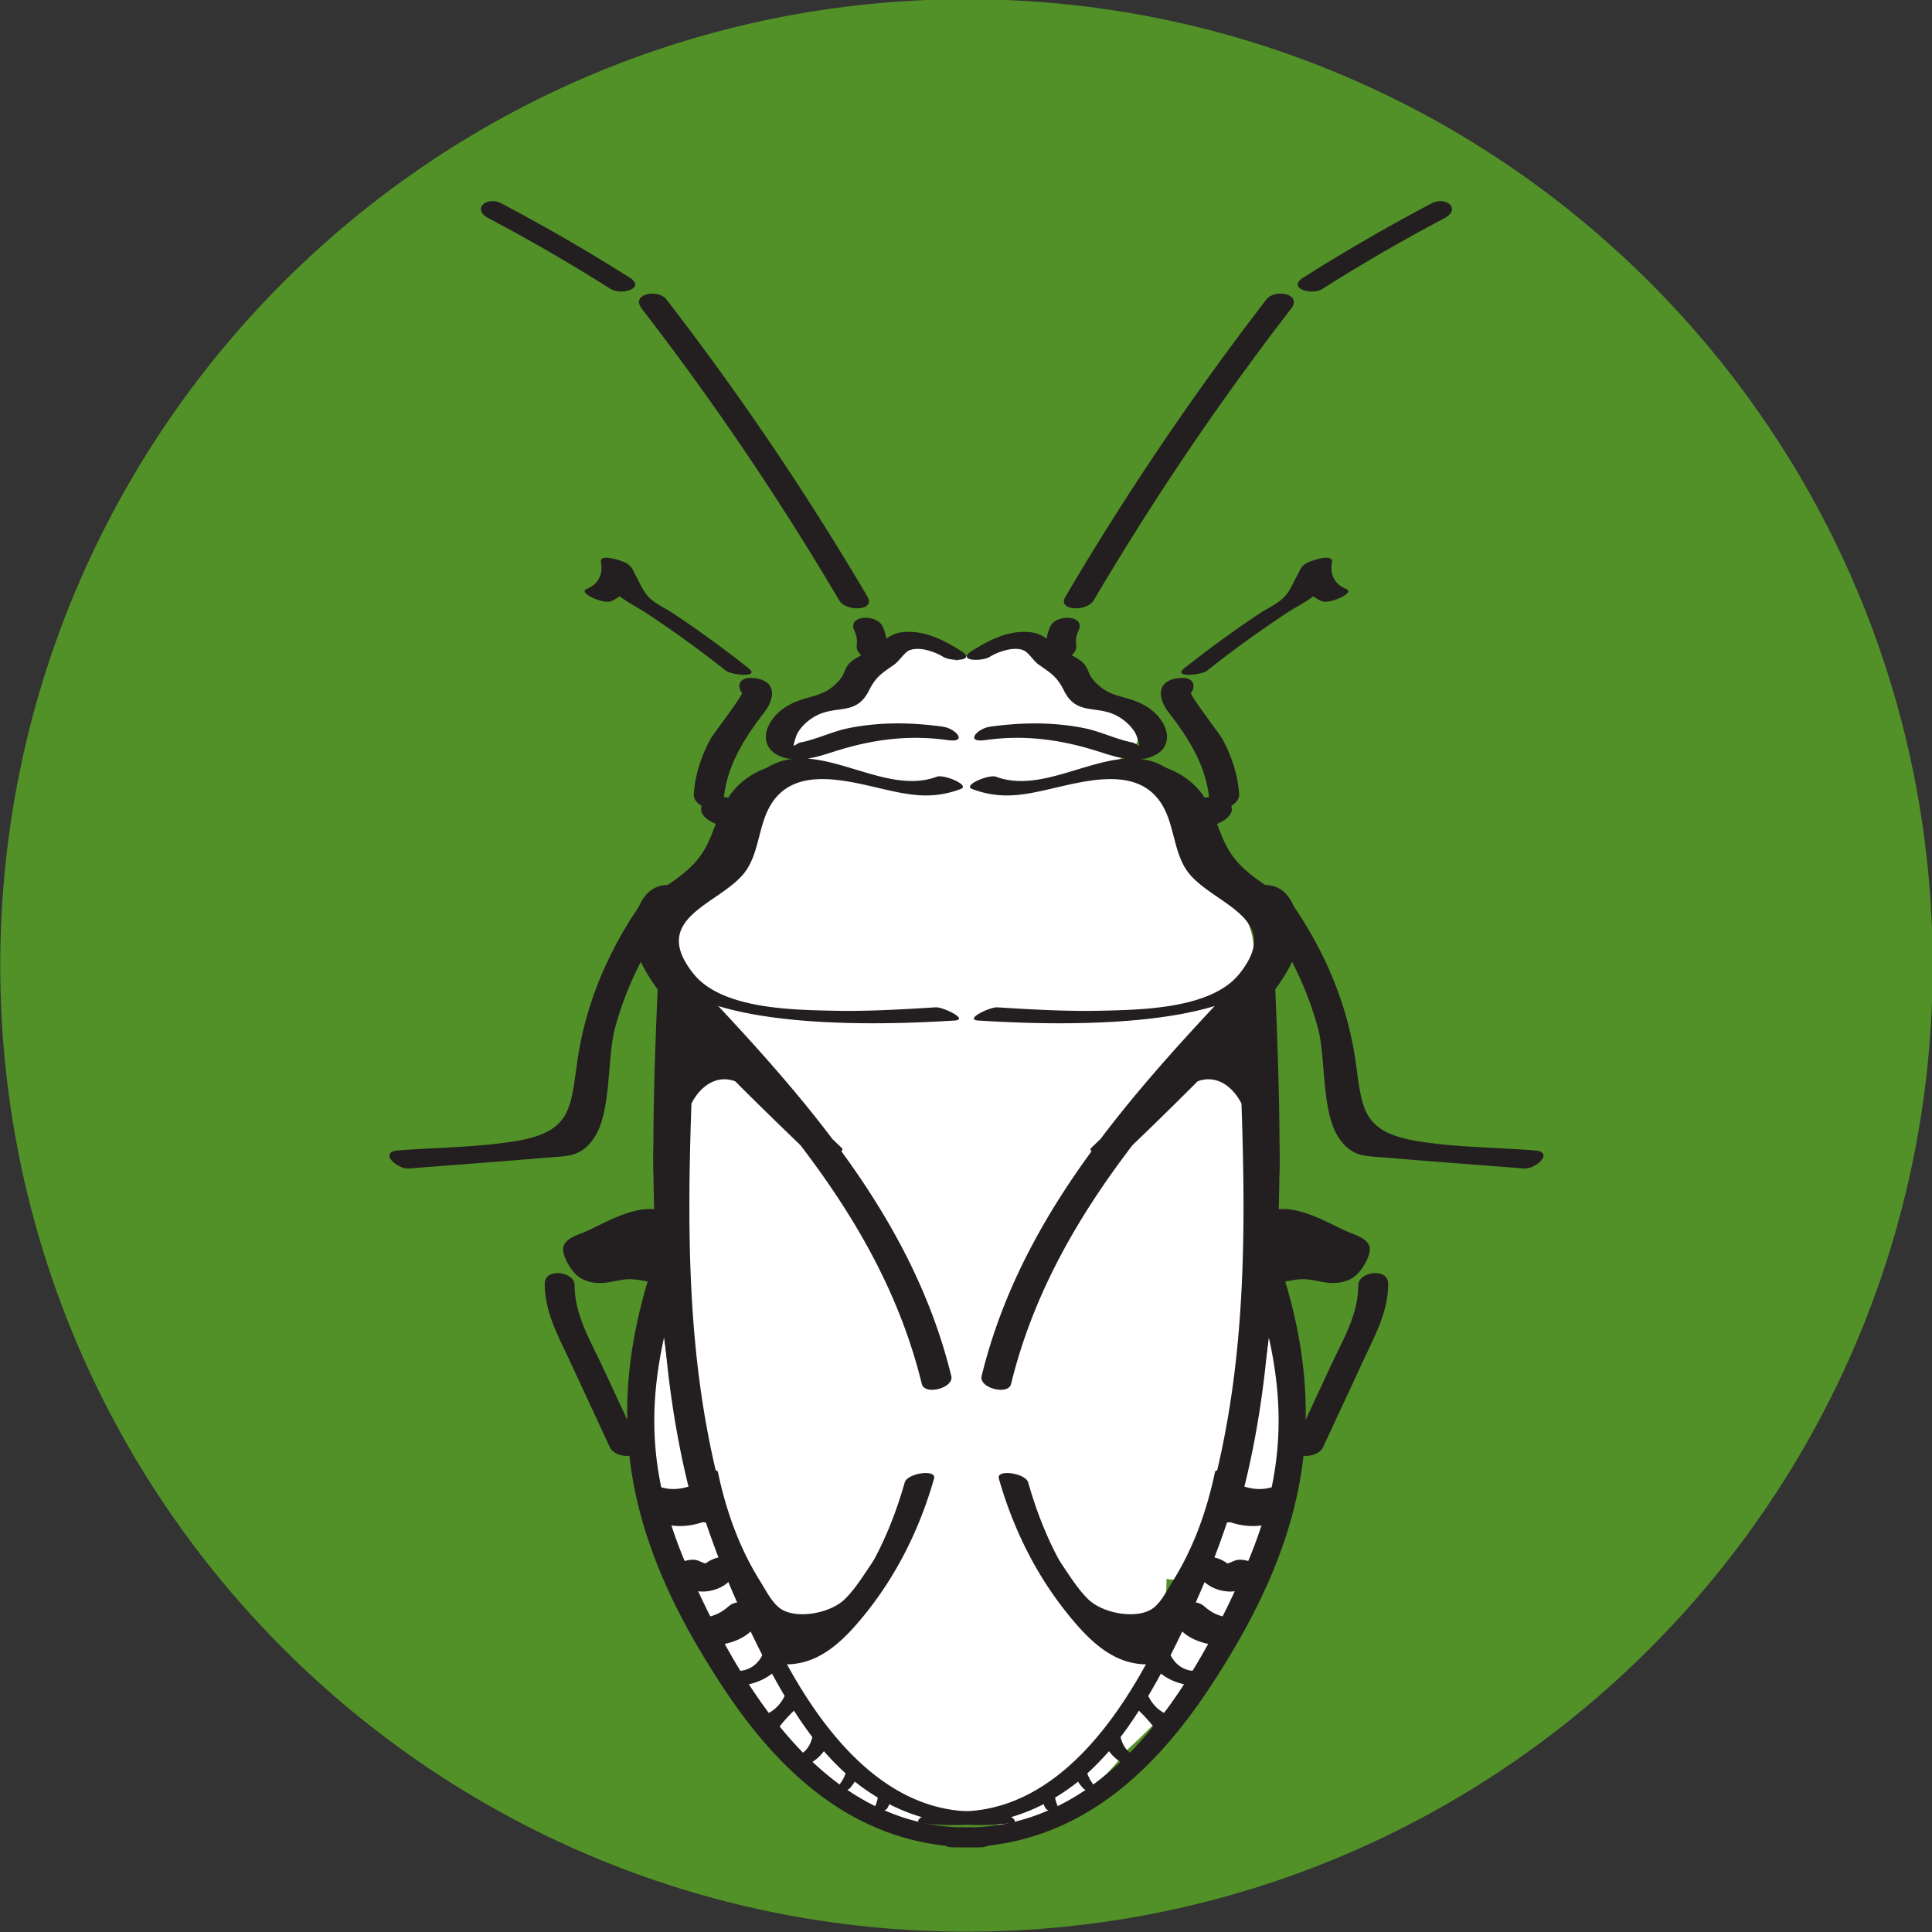
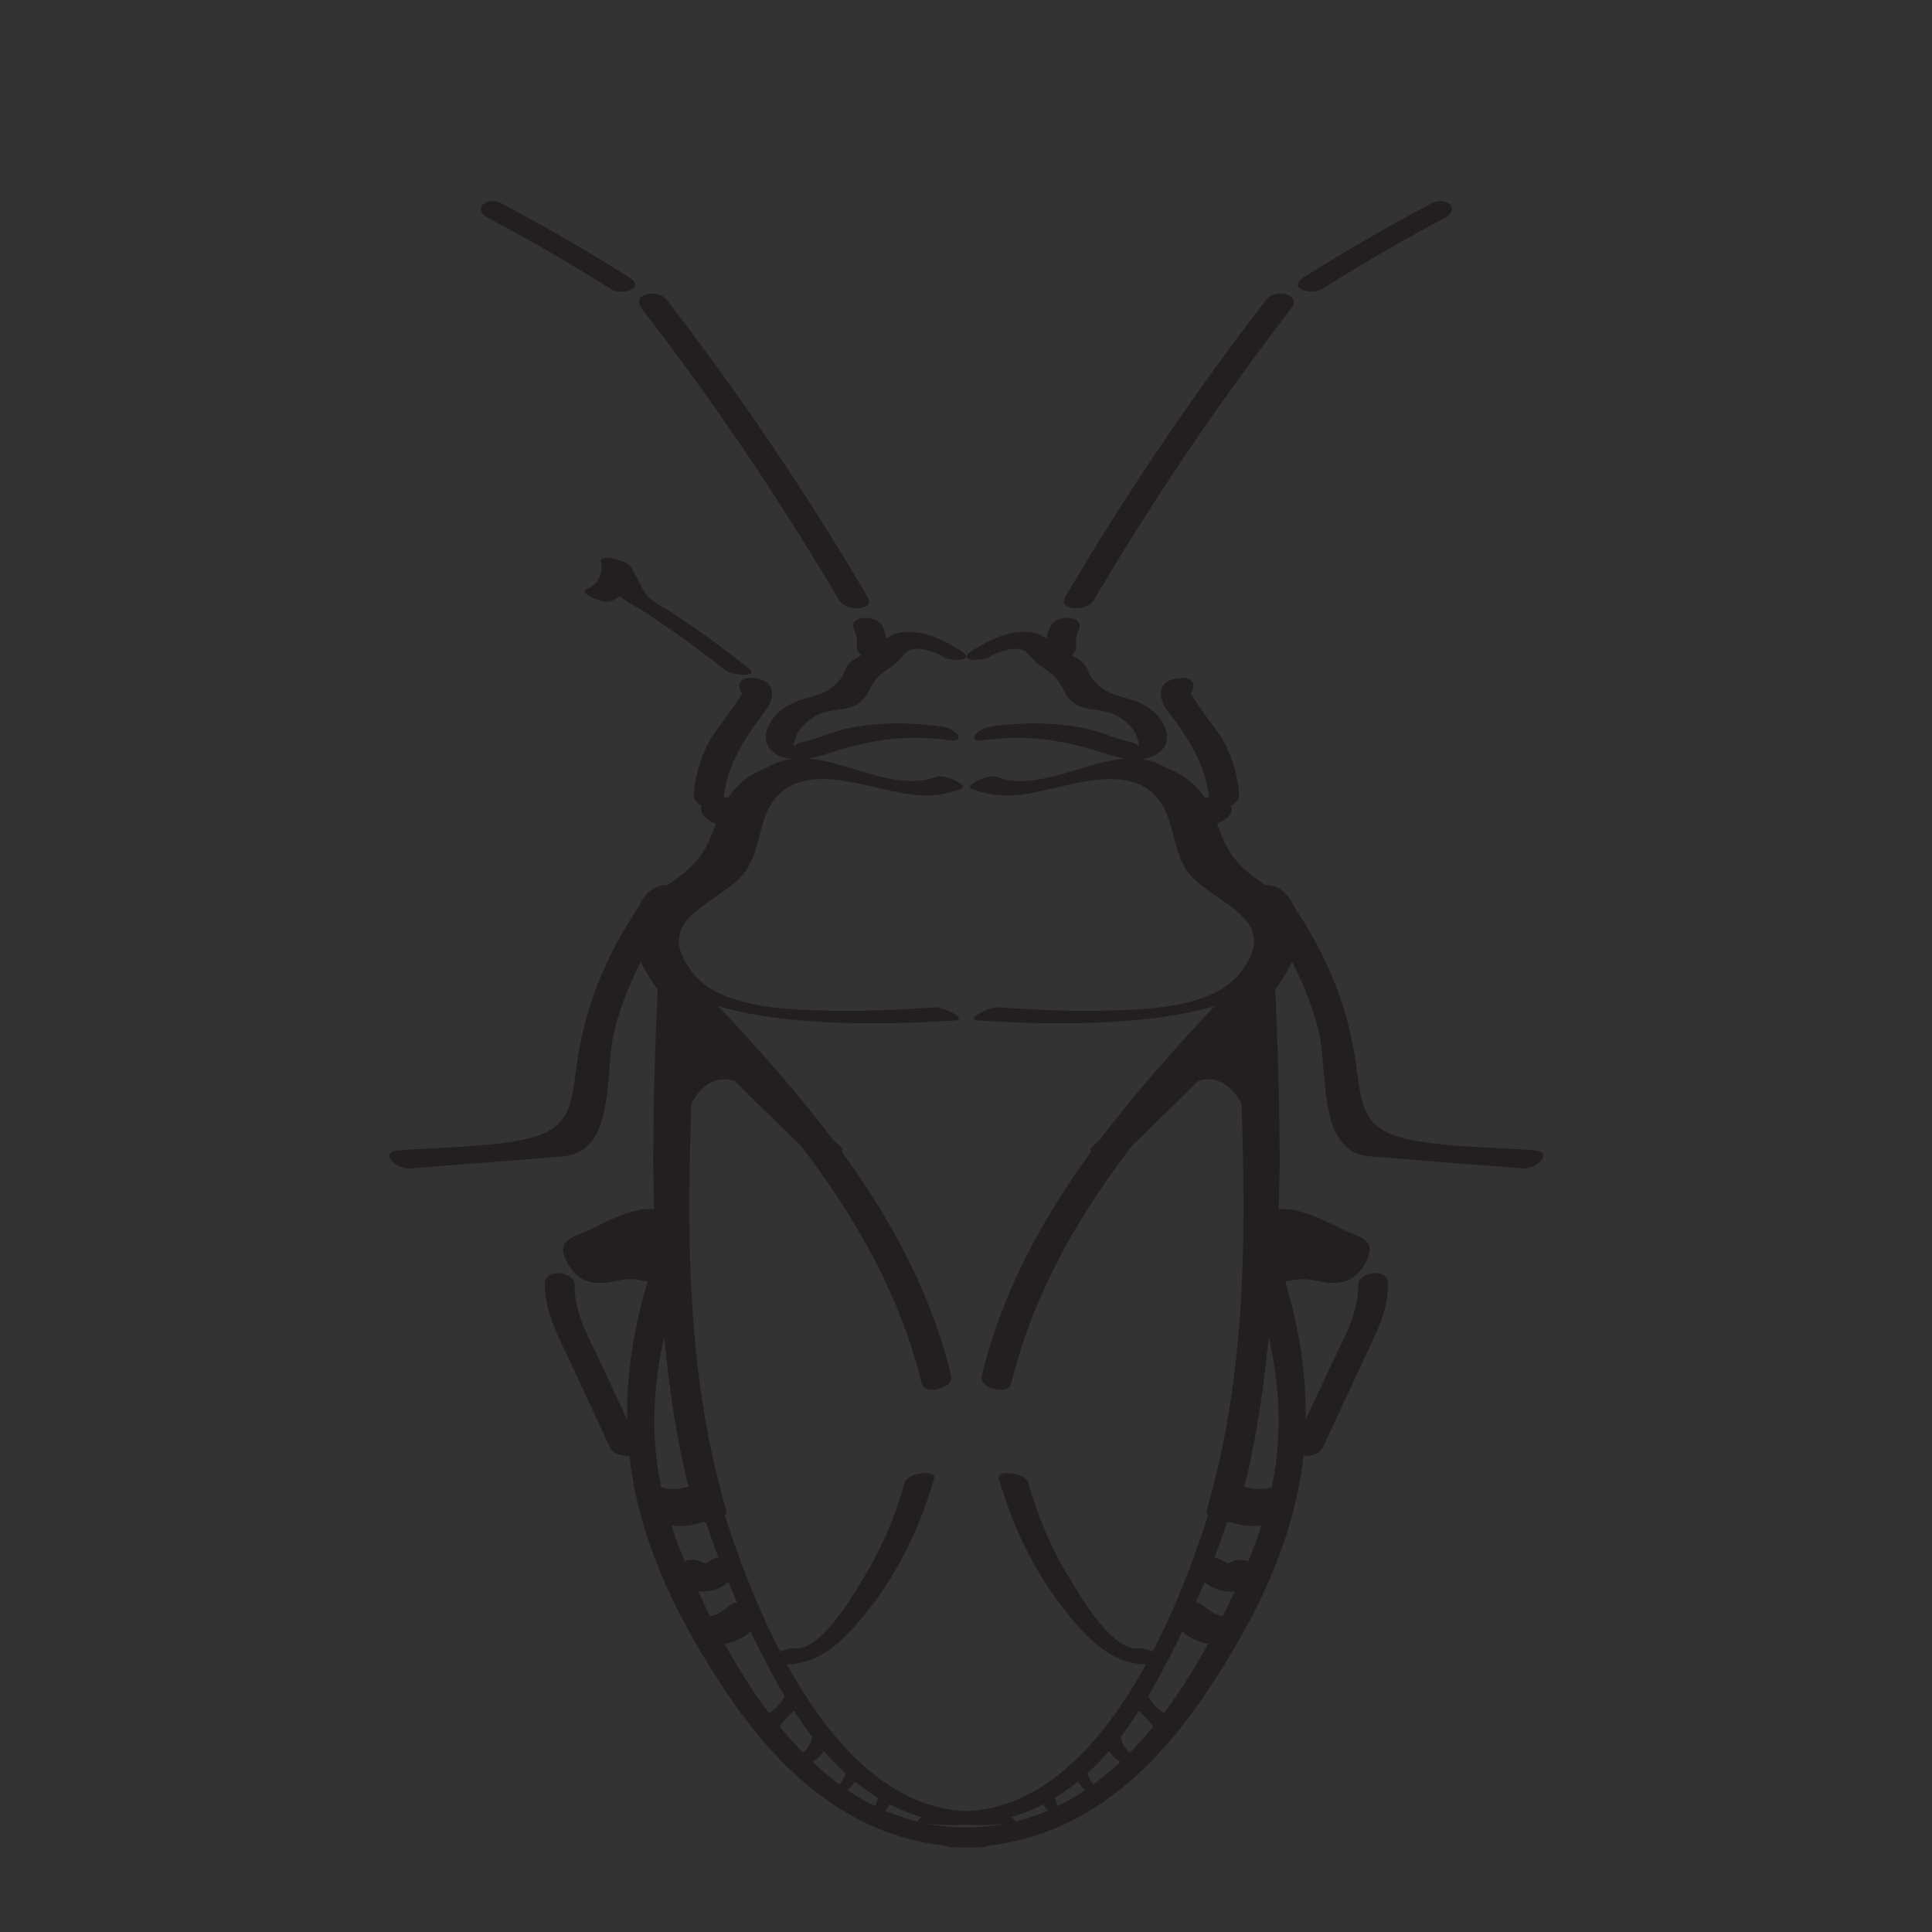
<svg xmlns="http://www.w3.org/2000/svg" width="200" height="200">
  <rect width="100%" height="100%" fill="#333333" stroke="none" />
  <defs>
    <clipPath clipPathUnits="userSpaceOnUse" id="a">
      <path d="M0 314.984h277.486V0H0z" />
    </clipPath>
  </defs>
  <g transform="matrix(1.617 0 0 -1.617 -124.349 353.444)" clip-path="url(#a)">
-     <path d="M200.629 156.773c0-34.164-27.694-61.857-61.857-61.857-34.162 0-61.855 27.693-61.855 61.857 0 34.161 27.693 61.857 61.855 61.857 34.163 0 61.857-27.696 61.857-61.857" fill="#529028" />
-     <path d="M151.582 117.507c.628-.191 1.672.157 2.356.61a28.36 28.36 0 00-2.922-5.16c.395 1.485.545 3.007.566 4.55m-23.194 27.79a18.667 18.667 0 01-1.845 2.807c-.037.046-.068.098-.105.144-.126.153-.408.214-.754.21a18.12 18.12 0 01-.331.795c1.118-1.018 2.117-1.941 2.704-2.678.313-.393.583-.805.867-1.21a6.775 6.775 0 01-.537-.068m29.49-8.6c-.869 5.275.48 10.82-1.944 15.689-.248.5-.867.642-1.504.539l.165.283a.982.982 0 01.147.46c1.1.749 1.984 1.853 2.285 2.998.37 1.399-.029 2.88-.91 4.002-1.325 1.689-2.44 1.879-2.973 4.216-.737 3.229-2.51 4.015-5.765 4.324.054.102.093.21.106.33 0 .009-.004.016-.003.024 1.182.319 2.63 1.08 2.222 2.379-.482 1.535-3.185 1.636-4.216 2.679-1.074 1.085-1.612 2.19-3.108 2.782-.72.285-1.993-.073-2.475-.663l-.072-.088c-.546.109-1.194-.055-1.699-.365-.66.396-1.376.734-2.143.773-1.037.052-1.66-.366-2.39-1.033-1.41-1.288-2.6-1.984-4.277-2.878-1.754-.935-2.205-2.477-.867-3.896-1.388-.448-2.49-1.404-3.465-2.922-.663-1.032-.8-2.274-1.416-3.315-.832-1.41-2.492-2.244-3.375-3.53-.505-.735-1.086-1.524-1.024-2.486.107-1.667 1.837-3.653 3.787-5.534-.805-.135-1.6-.678-1.736-1.378-.22-.162-.366-.35-.376-.564-.207-4.285-.27-9.225.146-14.18-.47-.16-.875-.421-1.052-.774-1.3-2.594-1.747-5.413-1.29-8.195a14.671 14.671 0 01-.102-2.617c.202-3.481 2.266-6.105 3.74-9.163 2.842-5.9 6.386-10.065 12.546-12.664.635-.268 1.816.082 2.548.569.121-.78 1.8-.662 2.782-.045.163-.604.91-1.04 1.928-.72 2.922.913 4.84 2.117 6.734 4.536.051.065.083.125.121.187 4.696 4.212 8.38 9.768 9.823 15.792 1.182 4.93-.097 9.58-.898 14.449" fill="#fff" />
    <path d="M114.473 180.881c.732.295 1.043.934.9 1.701-.12.633 1.473.058 1.668-.077.361-.25.344-.384.544-.742.321-.576.483-1.085.967-1.523.382-.346.983-.624 1.407-.904a71.283 71.283 0 004.87-3.541c.78-.616-1.089-.445-1.469-.145a71.244 71.244 0 01-5.149 3.724c-.515.336-1.14.642-1.64 1.034a2.496 2.496 0 00-.565-.322c-.462-.186-2.176.536-1.533.795" fill="#231f20" />
    <path d="M132.93 102.953c-.616.304-1.21.65-1.78 1.037.038.025.084.042.113.069.15.14.256.303.367.462.464-.38.958-.712 1.468-1.022a2.257 2.257 0 00-.168-.546m-2.282 1.387a18.96 18.96 0 00-1.733 1.448c.295.182.533.412.732.682.44-.506.905-.978 1.389-1.42a2.405 2.405 0 00-.388-.71m-3.834 3.715c.282.36.59.692.917 1.009a25.82 25.82 0 011.183-1.7c-.006-.012-.018-.022-.021-.035-.084-.356-.283-.73-.585-.956a25.86 25.86 0 00-1.494 1.682m-.695.866c-2.154 2.873-3.837 6.187-5.157 9.19-2.376 5.402-2.657 9.83-1.55 14.838.753-5.891 2.242-11.71 5.035-17.734.845-1.824 1.722-3.586 2.687-5.208-.23-.47-.563-.851-1.015-1.086m14.252-6.238c-11.041-1.3-16.657 16.263-18.673 24.639-.74 3.075-1.098 6.209-1.256 9.365.044.137.084.27.13.408.07.21-.021.399-.188.55-.21 5.775.258 11.617.514 17.33 4.664-2.496 14.703-1.876 17.11-1.73.966.06-.745.875-1.202.847-2.208-.136-4.42-.268-6.633-.217-2.598.059-7.075.118-8.872 2.362-2.973 3.712 1.944 4.474 3.394 6.658.788 1.186.78 2.76 1.465 4.013 1.42 2.596 4.609 1.78 7.102 1.198 1.878-.438 3.31-.727 5.149-.036.627.236-1.078.957-1.535.785-2.606-.98-5.573.96-8.263 1.157.61.097 1.205.302 1.818.494 2.378.744 4.66 1.04 7.143.693 1.32-.185.522.74-.308.858-2.01.28-4.008.309-6.005-.086-1.06-.21-2.056-.716-3.098-.921-.375-.074-.617-.586-.302.365.142.43.544.84.903 1.103 1.497 1.1 2.882.08 3.77 1.858.456.912.848 1.113 1.632 1.67.3.216.622.743.927.889.608.289 1.652-.072 2.186-.404.516-.321 2.196-.274 1.126.392-.991.616-2.052 1.182-3.251 1.205-.73.013-1.116-.155-1.515-.435-.038.26-.112.517-.232.779-.371.807-2.274.748-1.814-.253.142-.31.203-.588.155-.93-.037-.265.093-.487.292-.658-.261-.136-.516-.28-.703-.456-.368-.347-.353-.718-.635-1.063-1.085-1.33-2.155-.955-3.467-1.771-1.526-.947-1.957-2.858.068-3.318.11-.026.217-.018.326-.031-.924-.11-1.804-.502-2.61-1.403-.362-.405-.616-.863-.817-1.346-.268.152-.613.26-.958.314.24 2.084 1.314 3.77 2.585 5.418.77.999.745 2.117-.79 2.203-.858.047-.961-.553-.625-.98-.291-.605-1.867-2.625-2.044-2.958-.587-1.108-.963-2.24-1.053-3.494-.023-.322.203-.582.5-.751a.832.832 0 01-.027-.276c.057-.585 1.085-1.064 1.879-1.088-.297-1.011-.61-2.007-1.368-2.775-.767-.777-1.851-1.142-2.656-1.81-.46.282-1.211.388-1.454.048-2.253-3.153-3.79-6.646-4.337-10.502-.428-3.02-.392-4.49-4.005-5.075-2.438-.395-5-.394-7.463-.588-1.272-.1-.07-1.215.712-1.154 2.9.228 5.805.44 8.706.685 1.432.12 2.233.032 3.067 1.18 1.197 1.649.877 5.158 1.394 7.092.506 1.897 1.28 3.669 2.245 5.35.07-.851.452-1.562 1.06-2.156-.3.018-.54-.026-.545-.16-.221-5.081-.383-9.901-.244-14.6-1.457.136-3.065-.828-4.326-1.405-.49-.224-1.442-.455-1.503-1.097-.047-.501.478-1.352.83-1.683.498-.468 1.203-.591 1.858-.521.554.06 1.068.236 1.637.227.372-.006.728-.086 1.087-.147-.937-3.131-1.36-6.051-1.308-8.857l-1.584 3.408c-.768 1.653-1.794 3.334-1.781 5.2.006.887-1.908 1.144-1.915.128-.013-1.782.822-3.287 1.558-4.87l2.615-5.627c.189-.406.776-.59 1.246-.541.56-4.99 2.63-9.71 5.96-14.772 3.944-6 9.074-10.436 16.515-10.295 1.273.025.172 1.295-.678 1.279a12.885 12.885 0 00-5.47 1.093c.079.032.146.07.177.12.058.09.096.18.138.27 2.119-1.088 4.637-1.583 7.742-1.217.963.113-.761.877-1.208.824m-20.801 96.723a183.674 183.674 0 0012.868-19.03c.539-.916-1.377-.968-1.81-.234a180.52 180.52 0 01-12.643 18.68c-.734.952 1.043 1.287 1.586.584m-10.583 6.159a122.48 122.48 0 008.213-4.751c1.078-.681-.513-1.172-1.215-.728a116.325 116.325 0 01-7.794 4.515c-1.142.603-.105 1.44.796.964" fill="#231f20" />
    <path d="M130.767 144.875c.064.075.095.147.035.202-.206.19-.406.39-.61.583-2.692 3.57-5.772 6.899-8.867 10.172-.116.122-.302.173-.508.182a17.737 17.737 0 00-1.034 1.686c-.23.439-.39.787-.407 1.28-.006.18.28 1.428.075 1.466.71-.13 1.376.57 1.208 1.053l.023.009c1.167.764 2.333 1.568 3.073 2.782.914 1.5 1.165 4.403 3.347 4.674.808.1 1.65.96.324.795-1.72-.215-3.22-1-4.087-2.543-.51-.905-.75-1.93-1.236-2.846-.573-1.081-1.48-1.787-2.461-2.448-1.348-.003-1.953-1.258-2.15-2.538-.29-1.903 1.198-3.721 2.256-5.16a.667.667 0 01.246-.201c-.261-.128-.442-.277-.388-.397.489-1.094.629-2.14.413-3.232-.355-.115-.652-.317-.662-.56-.027-.698-.05-1.396-.074-2.094-.563-1.332-.597-2.867-.532-4.37.009-.21.18-.315.408-.353-.094-6.602.22-13.148 1.82-19.61-.54-.161-1.073-.213-1.628-.073-.46.115-1.018.036-1.334-.358-.253-.315-.2-.82.25-.932.12-.03.239-.045.359-.068-.25-.204-.338-.444-.014-.627 1.004-.57 2.2-.585 3.274-.216.598-.11 1.643.299 1.503.782-2.487 8.532-2.526 17.224-2.223 26.012a.036.036 0 01.004.01c.588 1.152 1.65 1.856 2.805 1.415 1.143-1.16 3.04-3 4.17-4.087 3.492-4.564 6.362-9.518 7.77-15.286.184-.75 2.073-.258 1.887.506-1.314 5.379-3.878 10.066-7.035 14.39m4.052-21.205c-.573-2.015-1.34-3.93-2.412-5.735-.765-1.284-2.926-5.135-4.71-4.881-.558.078-2.206-.828-1.167-.976 2.363-.336 3.999 1.072 5.449 2.796 2.229 2.648 3.776 5.732 4.72 9.05.177.619-1.707.354-1.88-.254m-11.28-5.206c.082.055.167.107.244.167.35.27-.308.319-.446.31-.44-.025-.913-.18-1.262-.451-.028-.021-.472.179-.434.16-.356.17-.866.023-1.215-.106-.08-.03-.86-.395-.562-.537.183-.088.374-.148.568-.195-.11-.156-.127-.331.016-.506.875-1.066 2.916-.658 3.497.527.186.38-.052.574-.406.63m1.446-3.291c.491.709-.794 1.129-1.419.586-.344-.299-.677-.512-1.117-.636-.358-.1-.89-.417-.779-.866.078-.316.437-.407.76-.402a.73.73 0 01-.254-.221c-.22-.334.192-.408.467-.387 1.148.088 2.366.551 2.88 1.655.114.247-.265.279-.538.271" fill="#231f20" />
-     <path d="M133.039 118.967c-.657-.899-1.258-1.983-2.054-2.766-.896-.88-2.94-1.275-3.998-.68-.621.35-1.033 1.215-1.392 1.785-1.358 2.153-2.216 4.565-2.736 7.045-.05.241-1 .013-.943-.252.467-2.225 1.544-6.392 3.638-8.498-.172-.103-.267-.25-.123-.389.165-.158.284-.332.42-.5a.266.266 0 01-.042-.226c.129-.45.304-.868.504-1.28-.223-.037-.454-.152-.508-.327-.253-.807-.986-1.352-1.838-1.259-.437.048-.973-.576-.337-.646.314-.034.625-.018.922.042-.303-.084-.855-.392-.31-.349 1.017.08 1.956.485 2.604 1.285.116.143-.495.058-.502.056-.062-.018-.118-.045-.18-.064.187.21.346.447.465.712.15-.107.408-.068.599.047.112-.049.249-.037.385.003.063-.097.173-.172.352-.15.7.085 1.292.387 1.697.913.522.396.989.862 1.384 1.414.172.24.049.385-.15.435 1.227 1.007 2.178 2.558 3.005 3.69.204.28-.714.162-.862-.04m30.033 61.913c-.732.295-1.043.934-.899 1.701.12.633-1.474.058-1.669-.077-.36-.25-.344-.384-.544-.742-.32-.576-.483-1.085-.967-1.523-.382-.346-.983-.624-1.407-.904a71.283 71.283 0 01-4.87-3.541c-.78-.616 1.09-.445 1.47-.145a71.244 71.244 0 005.148 3.724c.515.336 1.14.642 1.64 1.034.165-.123.347-.234.565-.322.462-.186 2.176.536 1.533.795" fill="#231f20" />
    <path d="M144.448 103.499c.51.31 1.003.643 1.467 1.022.112-.16.218-.321.367-.461.03-.028.076-.045.113-.07a15.215 15.215 0 00-1.779-1.037 2.172 2.172 0 00-.168.546m2.061 1.55c.484.443.948.915 1.39 1.422.2-.271.437-.501.732-.683a19 19 0 00-1.734-1.448 2.418 2.418 0 00-.388.71m2.728 1.323c-.3.227-.5.6-.584.957-.003.012-.016.022-.022.034.413.538.804 1.11 1.183 1.7.327-.316.636-.648.917-1.01a25.826 25.826 0 00-1.494-1.681m1.175 3.634c.965 1.622 1.841 3.384 2.687 5.208 2.793 6.024 4.281 11.844 5.035 17.734 1.107-5.008.825-9.436-1.55-14.837-1.32-3.004-3.003-6.318-5.158-9.191-.45.235-.784.616-1.014 1.086m-14.446-8.148c3.106-.365 5.624.129 7.742 1.219.043-.091.081-.182.138-.272.032-.05.098-.088.177-.12a12.88 12.88 0 00-5.469-1.094c-.85.018-1.95-1.253-.678-1.277 7.44-.143 12.571 4.294 16.515 10.293 3.33 5.064 5.4 9.783 5.96 14.772.47-.047 1.057.136 1.246.542l2.615 5.626c.735 1.584 1.57 3.088 1.558 4.871-.007 1.016-1.92.758-1.915-.129.013-1.864-1.014-3.546-1.782-5.2l-1.583-3.406c.051 2.806-.37 5.726-1.308 8.856.36.06.714.14 1.087.147.57.009 1.083-.167 1.636-.226.655-.07 1.361.052 1.858.52.352.332.878 1.182.83 1.684-.06.64-1.012.873-1.502 1.097-1.26.577-2.869 1.54-4.326 1.404.138 4.699-.023 9.519-.245 14.6-.005.134-.244.178-.545.16.61.594.99 1.305 1.061 2.156.964-1.681 1.74-3.453 2.245-5.35.517-1.934.196-5.443 1.393-7.091.835-1.15 1.635-1.06 3.068-1.181 2.9-.244 5.804-.456 8.706-.685.781-.061 1.984 1.055.711 1.155-2.464.194-5.024.192-7.462.587-3.614.585-3.577 2.056-4.006 5.075-.547 3.855-2.083 7.348-4.337 10.501-.243.34-.994.236-1.453-.046-.805.668-1.89 1.032-2.657 1.809-.758.768-1.07 1.765-1.367 2.775.794.025 1.822.503 1.88 1.088.01.106-.01.19-.029.276.298.17.523.429.5.75-.089 1.256-.465 2.387-1.053 3.495-.176.333-1.753 2.353-2.043 2.96.336.425.232 1.026-.626.978-1.534-.086-1.56-1.204-.789-2.203 1.271-1.647 2.345-3.334 2.585-5.418a2.874 2.874 0 01-.958-.314c-.202.483-.455.942-.818 1.347-.805.9-1.685 1.293-2.609 1.402.11.013.214.006.326.03 2.025.46 1.594 2.372.068 3.32-1.313.814-2.382.44-3.467 1.77-.282.346-.268.716-.635 1.063-.187.176-.443.32-.703.455.198.171.33.393.291.66-.048.34.014.62.155.928.461 1.001-1.442 1.06-1.813.254a2.808 2.808 0 01-.232-.78c-.399.28-.787.45-1.515.435-1.199-.023-2.26-.588-3.25-1.205-1.07-.666.608-.713 1.124-.392.535.333 1.58.693 2.187.404.305-.145.625-.673.926-.888.785-.558 1.177-.758 1.632-1.67.888-1.779 2.273-.758 3.771-1.858.36-.264.761-.674.903-1.104.315-.95.072-.438-.303-.365-1.042.205-2.038.712-3.097.921-1.997.395-3.997.367-6.006.086-.829-.116-1.628-1.042-.308-.857 2.484.348 4.766.05 7.143-.694.614-.192 1.21-.397 1.818-.494-2.689-.196-5.656-2.137-8.262-1.157-.458.172-2.163-.549-1.536-.785 1.84-.69 3.271-.402 5.15.037 2.492.581 5.681 1.397 7.101-1.199.685-1.25.678-2.827 1.465-4.012 1.451-2.185 6.368-2.947 3.395-6.659-1.797-2.244-6.274-2.302-8.873-2.362-2.214-.05-4.424.081-6.632.217-.458.028-2.168-.786-1.204-.845 2.41-.148 12.448-.768 17.112 1.73.255-5.715.724-11.557.514-17.33-.167-.153-.258-.34-.188-.552.045-.138.085-.27.13-.407-.158-3.156-.516-6.29-1.256-9.366-2.016-8.376-7.632-25.937-18.673-24.638-.448.052-2.17-.712-1.209-.825m22.009 97.548a183.674 183.674 0 01-12.867-19.03c-.539-.916 1.377-.968 1.809-.234a180.52 180.52 0 0012.644 18.68c.734.952-1.043 1.287-1.586.584m10.583 6.159a122.48 122.48 0 01-8.213-4.751c-1.078-.681.513-1.172 1.215-.728a116.325 116.325 0 007.794 4.515c1.142.603.105 1.44-.796.964" fill="#231f20" />
    <path d="M139.744 130.484c-.187-.764 1.703-1.256 1.886-.505 1.408 5.767 4.28 10.721 7.77 15.286a255.677 255.677 0 014.17 4.088c1.156.44 2.218-.264 2.805-1.416l.004-.01c.304-8.788.265-17.48-2.222-26.012-.14-.483.905-.892 1.502-.783 1.075-.368 2.271-.353 3.274.217.324.183.237.422-.014.626.12.024.24.039.36.069.45.112.502.617.25.931-.316.395-.874.474-1.334.359-.556-.14-1.088-.089-1.628.073 1.6 6.462 1.914 13.008 1.82 19.61.227.037.398.143.408.352.065 1.503.031 3.04-.532 4.37-.025.698-.047 1.396-.075 2.095-.009.242-.307.444-.662.56-.215 1.092-.075 2.138.414 3.232.053.12-.127.268-.388.396a.667.667 0 01.246.202c1.057 1.44 2.544 3.256 2.254 5.16-.195 1.28-.8 2.534-2.149 2.537-.98.661-1.887 1.367-2.46 2.448-.486.916-.727 1.941-1.236 2.847-.868 1.543-2.367 2.328-4.088 2.542-1.326.165-.483-.694.325-.795 2.182-.27 2.432-3.173 3.347-4.673.74-1.214 1.906-2.018 3.073-2.782.005-.004.016-.007.022-.01-.168-.481.497-1.182 1.21-1.052-.207-.038.08-1.285.074-1.465-.017-.494-.177-.842-.408-1.281a17.728 17.728 0 00-1.033-1.686c-.206-.01-.392-.06-.508-.183-3.096-3.272-6.176-6.601-8.867-10.17-.205-.193-.404-.393-.61-.584-.06-.055-.03-.127.035-.202-3.158-4.324-5.722-9.011-7.035-14.39m2.983-6.815c.573-2.015 1.34-3.93 2.412-5.735.765-1.284 2.926-5.135 4.71-4.881.558.078 2.206-.828 1.167-.976-2.363-.336-3.999 1.072-5.449 2.796-2.229 2.648-3.776 5.732-4.72 9.05-.177.619 1.707.354 1.88-.254m11.28-5.206c-.082.055-.167.107-.244.167-.35.27.308.319.446.31.44-.025.913-.18 1.262-.451.028-.021.472.179.434.16.356.17.866.023 1.215-.106.08-.03.86-.395.562-.537a2.847 2.847 0 00-.568-.195c.11-.156.127-.331-.016-.506-.875-1.066-2.916-.658-3.497.527-.186.38.052.574.406.63m-1.984-3.563c.513-1.103 1.731-1.566 2.88-1.654.275-.021.687.053.466.388a.729.729 0 01-.253.22c.322-.005.681.086.76.402.11.449-.422.766-.78.866-.44.124-.773.337-1.117.636-.624.543-1.91.123-1.419-.586-.272.008-.652-.024-.537-.271" fill="#231f20" />
-     <path d="M143.645 119.008c.826-1.132 1.778-2.684 3.005-3.69-.199-.05-.322-.196-.15-.436a6.611 6.611 0 011.384-1.414c.405-.526.996-.827 1.697-.912.18-.022.29.053.352.15.135-.04.273-.052.385-.003.191-.115.448-.155.6-.047.117-.265.277-.502.463-.712-.06.018-.117.046-.179.063-.008.003-.618.088-.502-.055.648-.8 1.587-1.206 2.602-1.285.547-.043-.005.265-.308.35a3.01 3.01 0 01.921-.043c.636.07.101.694-.337.646-.852-.094-1.585.452-1.837 1.26-.055.174-.286.288-.508.326.2.412.375.83.503 1.28a.263.263 0 01-.04.226c.134.168.253.342.418.5.145.137.05.286-.122.39 2.094 2.105 3.171 6.272 3.638 8.497.055.265-.893.493-.944.252-.52-2.48-1.378-4.892-2.735-7.045-.36-.57-.77-1.435-1.392-1.785-1.059-.595-3.102-.2-3.998.68-.796.783-1.398 1.867-2.054 2.766-.149.203-1.066.32-.862.041" fill="#231f20" />
  </g>
</svg>